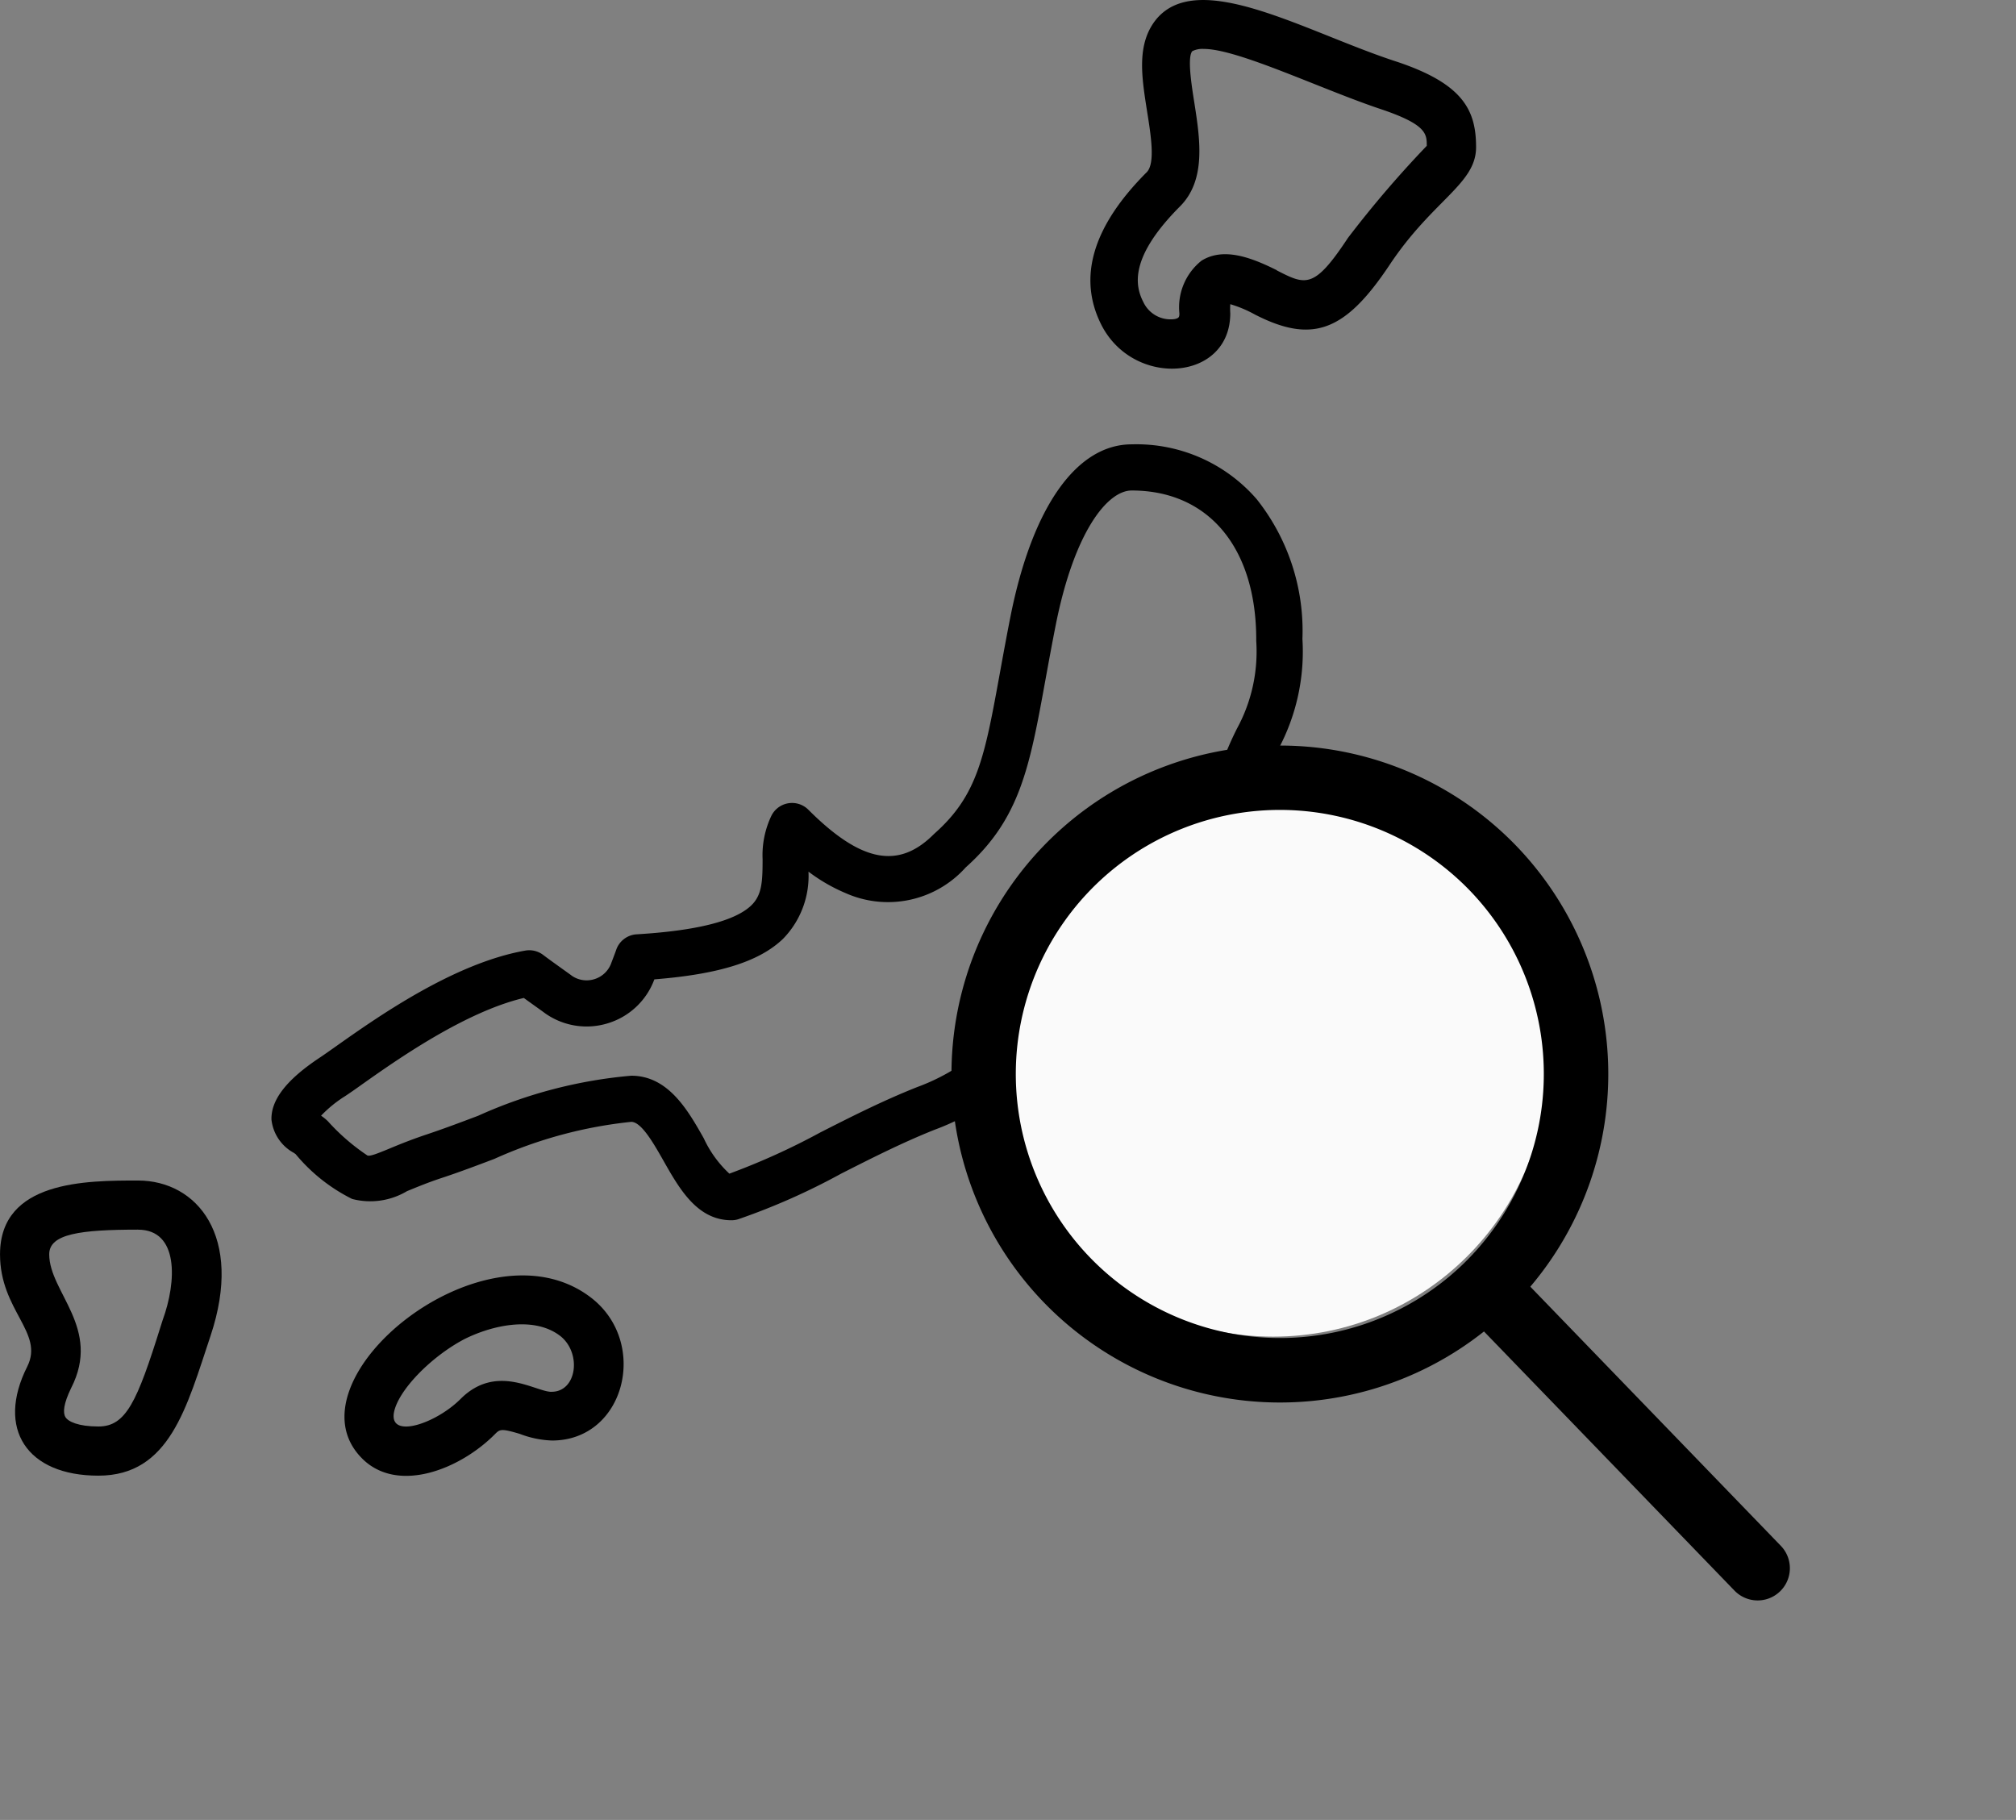
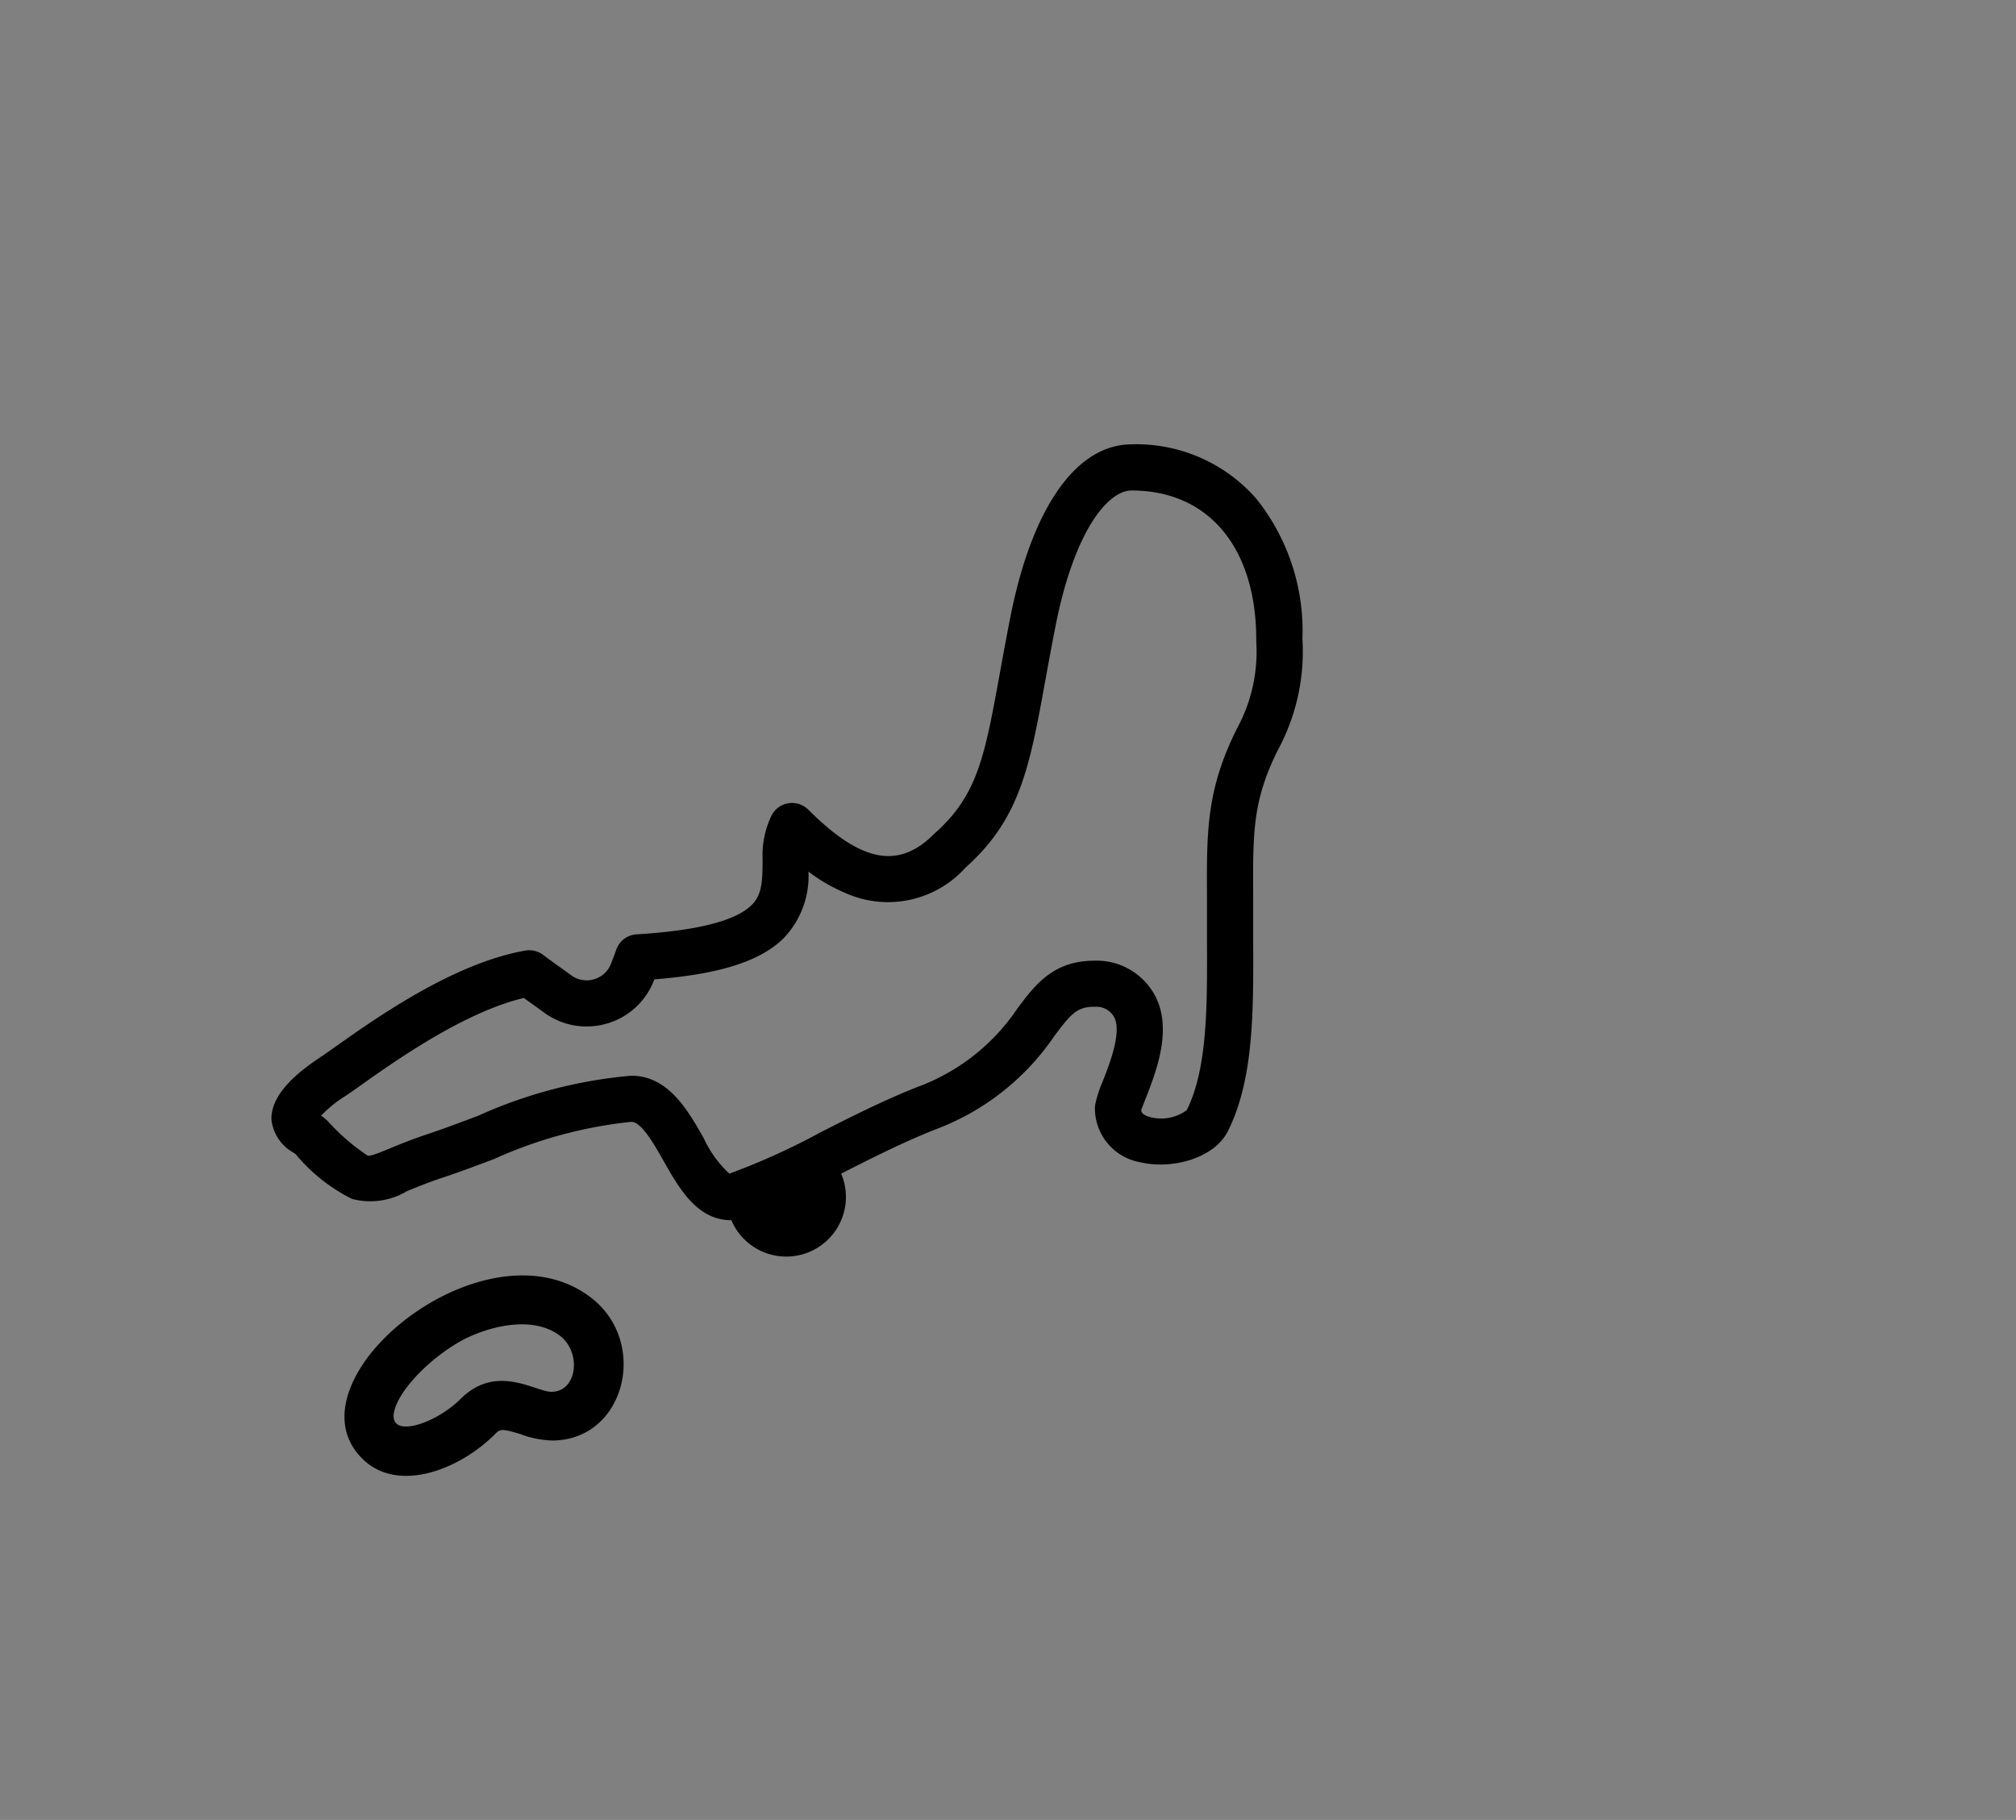
<svg xmlns="http://www.w3.org/2000/svg" width="84.46" height="76.249" viewBox="0 0 84.46 76.249">
  <rect x="0" y="0" width="84.46" height="76.249" fill="#808080" stroke="none" />
  <g id="グループ_5059" data-name="グループ 5059" transform="translate(-1030.16 -597)">
    <g id="グループ_52" data-name="グループ 52" transform="translate(1594.16 596.869)">
      <path id="Shape" d="M-443.777,450.2c1.5,1.5,4.123.443,5.576-1.031.2-.2.268-.227,1.031,0a4.123,4.123,0,0,0,1.35.278c3.04,0,4.071-4.061,1.67-5.957-4.442-3.494-12.914,3.432-9.626,6.71Zm7.936-2.793c-.68,0-2.309-1.206-3.813.3-1.031,1.031-2.968,1.68-2.793.587.155-.917,1.525-2.34,2.948-3.092,1.237-.618,2.979-.969,4.051-.113C-434.573,445.818-434.789,447.405-435.841,447.405Z" transform="translate(-105.052 -388.964)" />
-       <path id="パス_64" data-name="パス 64" d="M-562.856,417.392c-1.319,2.618-.01,4.576,2.979,4.576s3.7-2.876,4.7-5.865c1.391-4.174-.577-6.5-3.04-6.5-2.164,0-5.782,0-5.782,3.092C-564,415.052-562.145,415.97-562.856,417.392Zm4.638-5.73c1.711,0,1.628,2.164,1.031,3.793l-.082.258c-.989,3.164-1.453,4.195-2.608,4.195-.845,0-1.268-.206-1.381-.392s-.082-.557.237-1.216c1.288-2.515-.917-4.009-.917-5.607C-561.939,411.837-560.63,411.661-558.218,411.661Z" transform="translate(0 -360.013)" />
-       <path id="パス_65" data-name="パス 65" d="M-173.236,11.236c1.814-2.731,3.628-3.391,3.628-4.937s-.536-2.649-3.3-3.576c-3.772-1.216-8.307-3.947-10.1-1.783-.835,1.031-.608,2.412-.392,3.8.165,1.031.361,2.216,0,2.6-2.257,2.257-2.906,4.4-1.917,6.38,1.34,2.68,5.411,2.4,5.411-.464a3.093,3.093,0,0,1,0-.381,5.144,5.144,0,0,1,1.031.433C-176.462,14.545-175.092,14.019-173.236,11.236Zm-4.72.216c-1.092-.546-2.237-.969-3.154-.4a2.494,2.494,0,0,0-.928,2.2c0,.144,0,.206-.2.247a1.258,1.258,0,0,1-1.309-.711c-.361-.7-.577-1.886,1.525-4,1.123-1.113.845-2.845.608-4.37-.113-.711-.3-1.9-.082-2.144a.96.96,0,0,1,.484-.093c1.433,0,4.968,1.711,7.452,2.535,1.886.639,1.886,1.031,1.886,1.525a45.206,45.206,0,0,0-3.3,3.855c-1.422,2.154-1.762,1.989-2.989,1.36Z" transform="translate(-332.552 0)" />
-       <path id="パス_66" data-name="パス 66" d="M-450.587,186.731c-1.431,0-2.179-1.319-2.839-2.483-.414-.73-.929-1.639-1.356-1.639a18.531,18.531,0,0,0-5.733,1.551c-.772.292-1.5.567-2.209.8-.607.2-1.076.4-1.452.552a3.009,3.009,0,0,1-2.3.327,7.278,7.278,0,0,1-2.365-1.876c-.025-.019-.054-.039-.086-.06a1.808,1.808,0,0,1-.928-1.388c-.023-.829.637-1.677,2.019-2.594.164-.109.394-.271.66-.459,1.73-1.223,4.951-3.5,7.952-4.028a.965.965,0,0,1,.748.178c.263.2.574.42.824.6.165.118.305.218.393.284a1.089,1.089,0,0,0,.932.135,1.089,1.089,0,0,0,.7-.653c0-.007.14-.361.216-.579a.966.966,0,0,1,.855-.647c2.507-.15,4.121-.557,4.8-1.209.451-.434.476-.991.477-1.933a3.833,3.833,0,0,1,.36-1.807.966.966,0,0,1,.708-.54.967.967,0,0,1,.849.269c2.2,2.2,3.772,2.509,5.25,1.031l.042-.039c1.8-1.6,2.094-3.21,2.736-6.742.13-.713.276-1.52.451-2.4.915-4.55,2.763-7.158,5.07-7.158a6.666,6.666,0,0,1,5.236,2.3,8.867,8.867,0,0,1,1.914,5.852,8.663,8.663,0,0,1-1.026,4.65c-1.056,2.117-1.05,3.44-1.038,6.069,0,.282,0,.576,0,.885q0,.506,0,1.009c.014,3,.027,5.827-1.053,8-.581,1.163-2.361,1.619-3.659,1.316a2.3,2.3,0,0,1-1.918-2.257.963.963,0,0,1,.011-.15,5.022,5.022,0,0,1,.323-1c.295-.754.843-2.157.429-2.747a.851.851,0,0,0-.746-.363h-.05c-.718,0-.973.3-1.672,1.233a10.448,10.448,0,0,1-5.025,3.924c-1.363.545-2.652,1.2-3.9,1.833a27.849,27.849,0,0,1-4.324,1.915A.965.965,0,0,1-450.587,186.731Zm-4.195-6.055c1.553,0,2.376,1.452,3.037,2.619a4.711,4.711,0,0,0,1.074,1.484,28.812,28.812,0,0,0,3.811-1.727c1.285-.653,2.613-1.327,4.057-1.9a8.639,8.639,0,0,0,4.194-3.285c.734-.983,1.492-2,3.2-2.009a2.772,2.772,0,0,1,2.4,1.184c1.01,1.438.246,3.393-.211,4.561-.068.173-.156.4-.2.523.017.1.085.2.355.277a1.811,1.811,0,0,0,1.556-.284c.872-1.754.86-4.361.847-7.121q0-.507,0-1.018c0-.306,0-.6,0-.877-.012-2.661-.02-4.419,1.249-6.955l.015-.029a6.735,6.735,0,0,0,.8-3.651c0-.021,0-.042,0-.062,0-3.854-2-6.248-5.218-6.248-1.02,0-2.4,1.733-3.175,5.6-.171.863-.316,1.662-.445,2.368-.656,3.607-1.053,5.788-3.334,7.823a4.371,4.371,0,0,1-5.031,1.077,7.188,7.188,0,0,1-1.556-.9,3.767,3.767,0,0,1-1.064,2.813c-.987.95-2.664,1.483-5.392,1.7l-.015.038a3.008,3.008,0,0,1-1.928,1.8,3.01,3.01,0,0,1-2.612-.4l-.032-.023c-.079-.059-.215-.156-.377-.272s-.33-.236-.506-.364c-2.491.592-5.361,2.62-6.778,3.622-.279.2-.519.367-.707.491a5.19,5.19,0,0,0-1.008.82,2.061,2.061,0,0,1,.281.228,8.788,8.788,0,0,0,1.662,1.44c.112.039.408-.078.921-.29.4-.167.908-.375,1.582-.6s1.382-.491,2.134-.775A19.7,19.7,0,0,1-454.782,180.676Zm-14.078,3.272.005.005Z" transform="translate(-82.772 -135.477)" />
+       <path id="パス_66" data-name="パス 66" d="M-450.587,186.731c-1.431,0-2.179-1.319-2.839-2.483-.414-.73-.929-1.639-1.356-1.639a18.531,18.531,0,0,0-5.733,1.551c-.772.292-1.5.567-2.209.8-.607.2-1.076.4-1.452.552a3.009,3.009,0,0,1-2.3.327,7.278,7.278,0,0,1-2.365-1.876c-.025-.019-.054-.039-.086-.06a1.808,1.808,0,0,1-.928-1.388c-.023-.829.637-1.677,2.019-2.594.164-.109.394-.271.66-.459,1.73-1.223,4.951-3.5,7.952-4.028a.965.965,0,0,1,.748.178c.263.2.574.42.824.6.165.118.305.218.393.284a1.089,1.089,0,0,0,.932.135,1.089,1.089,0,0,0,.7-.653c0-.007.14-.361.216-.579a.966.966,0,0,1,.855-.647c2.507-.15,4.121-.557,4.8-1.209.451-.434.476-.991.477-1.933a3.833,3.833,0,0,1,.36-1.807.966.966,0,0,1,.708-.54.967.967,0,0,1,.849.269c2.2,2.2,3.772,2.509,5.25,1.031l.042-.039c1.8-1.6,2.094-3.21,2.736-6.742.13-.713.276-1.52.451-2.4.915-4.55,2.763-7.158,5.07-7.158a6.666,6.666,0,0,1,5.236,2.3,8.867,8.867,0,0,1,1.914,5.852,8.663,8.663,0,0,1-1.026,4.65c-1.056,2.117-1.05,3.44-1.038,6.069,0,.282,0,.576,0,.885q0,.506,0,1.009c.014,3,.027,5.827-1.053,8-.581,1.163-2.361,1.619-3.659,1.316a2.3,2.3,0,0,1-1.918-2.257.963.963,0,0,1,.011-.15,5.022,5.022,0,0,1,.323-1c.295-.754.843-2.157.429-2.747a.851.851,0,0,0-.746-.363h-.05c-.718,0-.973.3-1.672,1.233a10.448,10.448,0,0,1-5.025,3.924c-1.363.545-2.652,1.2-3.9,1.833A.965.965,0,0,1-450.587,186.731Zm-4.195-6.055c1.553,0,2.376,1.452,3.037,2.619a4.711,4.711,0,0,0,1.074,1.484,28.812,28.812,0,0,0,3.811-1.727c1.285-.653,2.613-1.327,4.057-1.9a8.639,8.639,0,0,0,4.194-3.285c.734-.983,1.492-2,3.2-2.009a2.772,2.772,0,0,1,2.4,1.184c1.01,1.438.246,3.393-.211,4.561-.068.173-.156.4-.2.523.017.1.085.2.355.277a1.811,1.811,0,0,0,1.556-.284c.872-1.754.86-4.361.847-7.121q0-.507,0-1.018c0-.306,0-.6,0-.877-.012-2.661-.02-4.419,1.249-6.955l.015-.029a6.735,6.735,0,0,0,.8-3.651c0-.021,0-.042,0-.062,0-3.854-2-6.248-5.218-6.248-1.02,0-2.4,1.733-3.175,5.6-.171.863-.316,1.662-.445,2.368-.656,3.607-1.053,5.788-3.334,7.823a4.371,4.371,0,0,1-5.031,1.077,7.188,7.188,0,0,1-1.556-.9,3.767,3.767,0,0,1-1.064,2.813c-.987.95-2.664,1.483-5.392,1.7l-.015.038a3.008,3.008,0,0,1-1.928,1.8,3.01,3.01,0,0,1-2.612-.4l-.032-.023c-.079-.059-.215-.156-.377-.272s-.33-.236-.506-.364c-2.491.592-5.361,2.62-6.778,3.622-.279.2-.519.367-.707.491a5.19,5.19,0,0,0-1.008.82,2.061,2.061,0,0,1,.281.228,8.788,8.788,0,0,0,1.662,1.44c.112.039.408-.078.921-.29.4-.167.908-.375,1.582-.6s1.382-.491,2.134-.775A19.7,19.7,0,0,1-454.782,180.676Zm-14.078,3.272.005.005Z" transform="translate(-82.772 -135.477)" />
    </g>
-     <circle id="楕円形_13" data-name="楕円形 13" cx="11.5" cy="11.5" r="11.5" transform="translate(1072 630)" fill="#fafafa" />
-     <path id="パス_67" data-name="パス 67" d="M27.524,13.762a13.762,13.762,0,1,0-15.112,13.7v15.1a1.35,1.35,0,1,0,2.7,0v-15.1A13.781,13.781,0,0,0,27.524,13.762ZM13.762,24.825A11.063,11.063,0,1,1,24.824,13.762,11.075,11.075,0,0,1,13.762,24.825Z" transform="matrix(0.719, -0.695, 0.695, 0.719, 1064.321, 641.664)" />
  </g>
</svg>